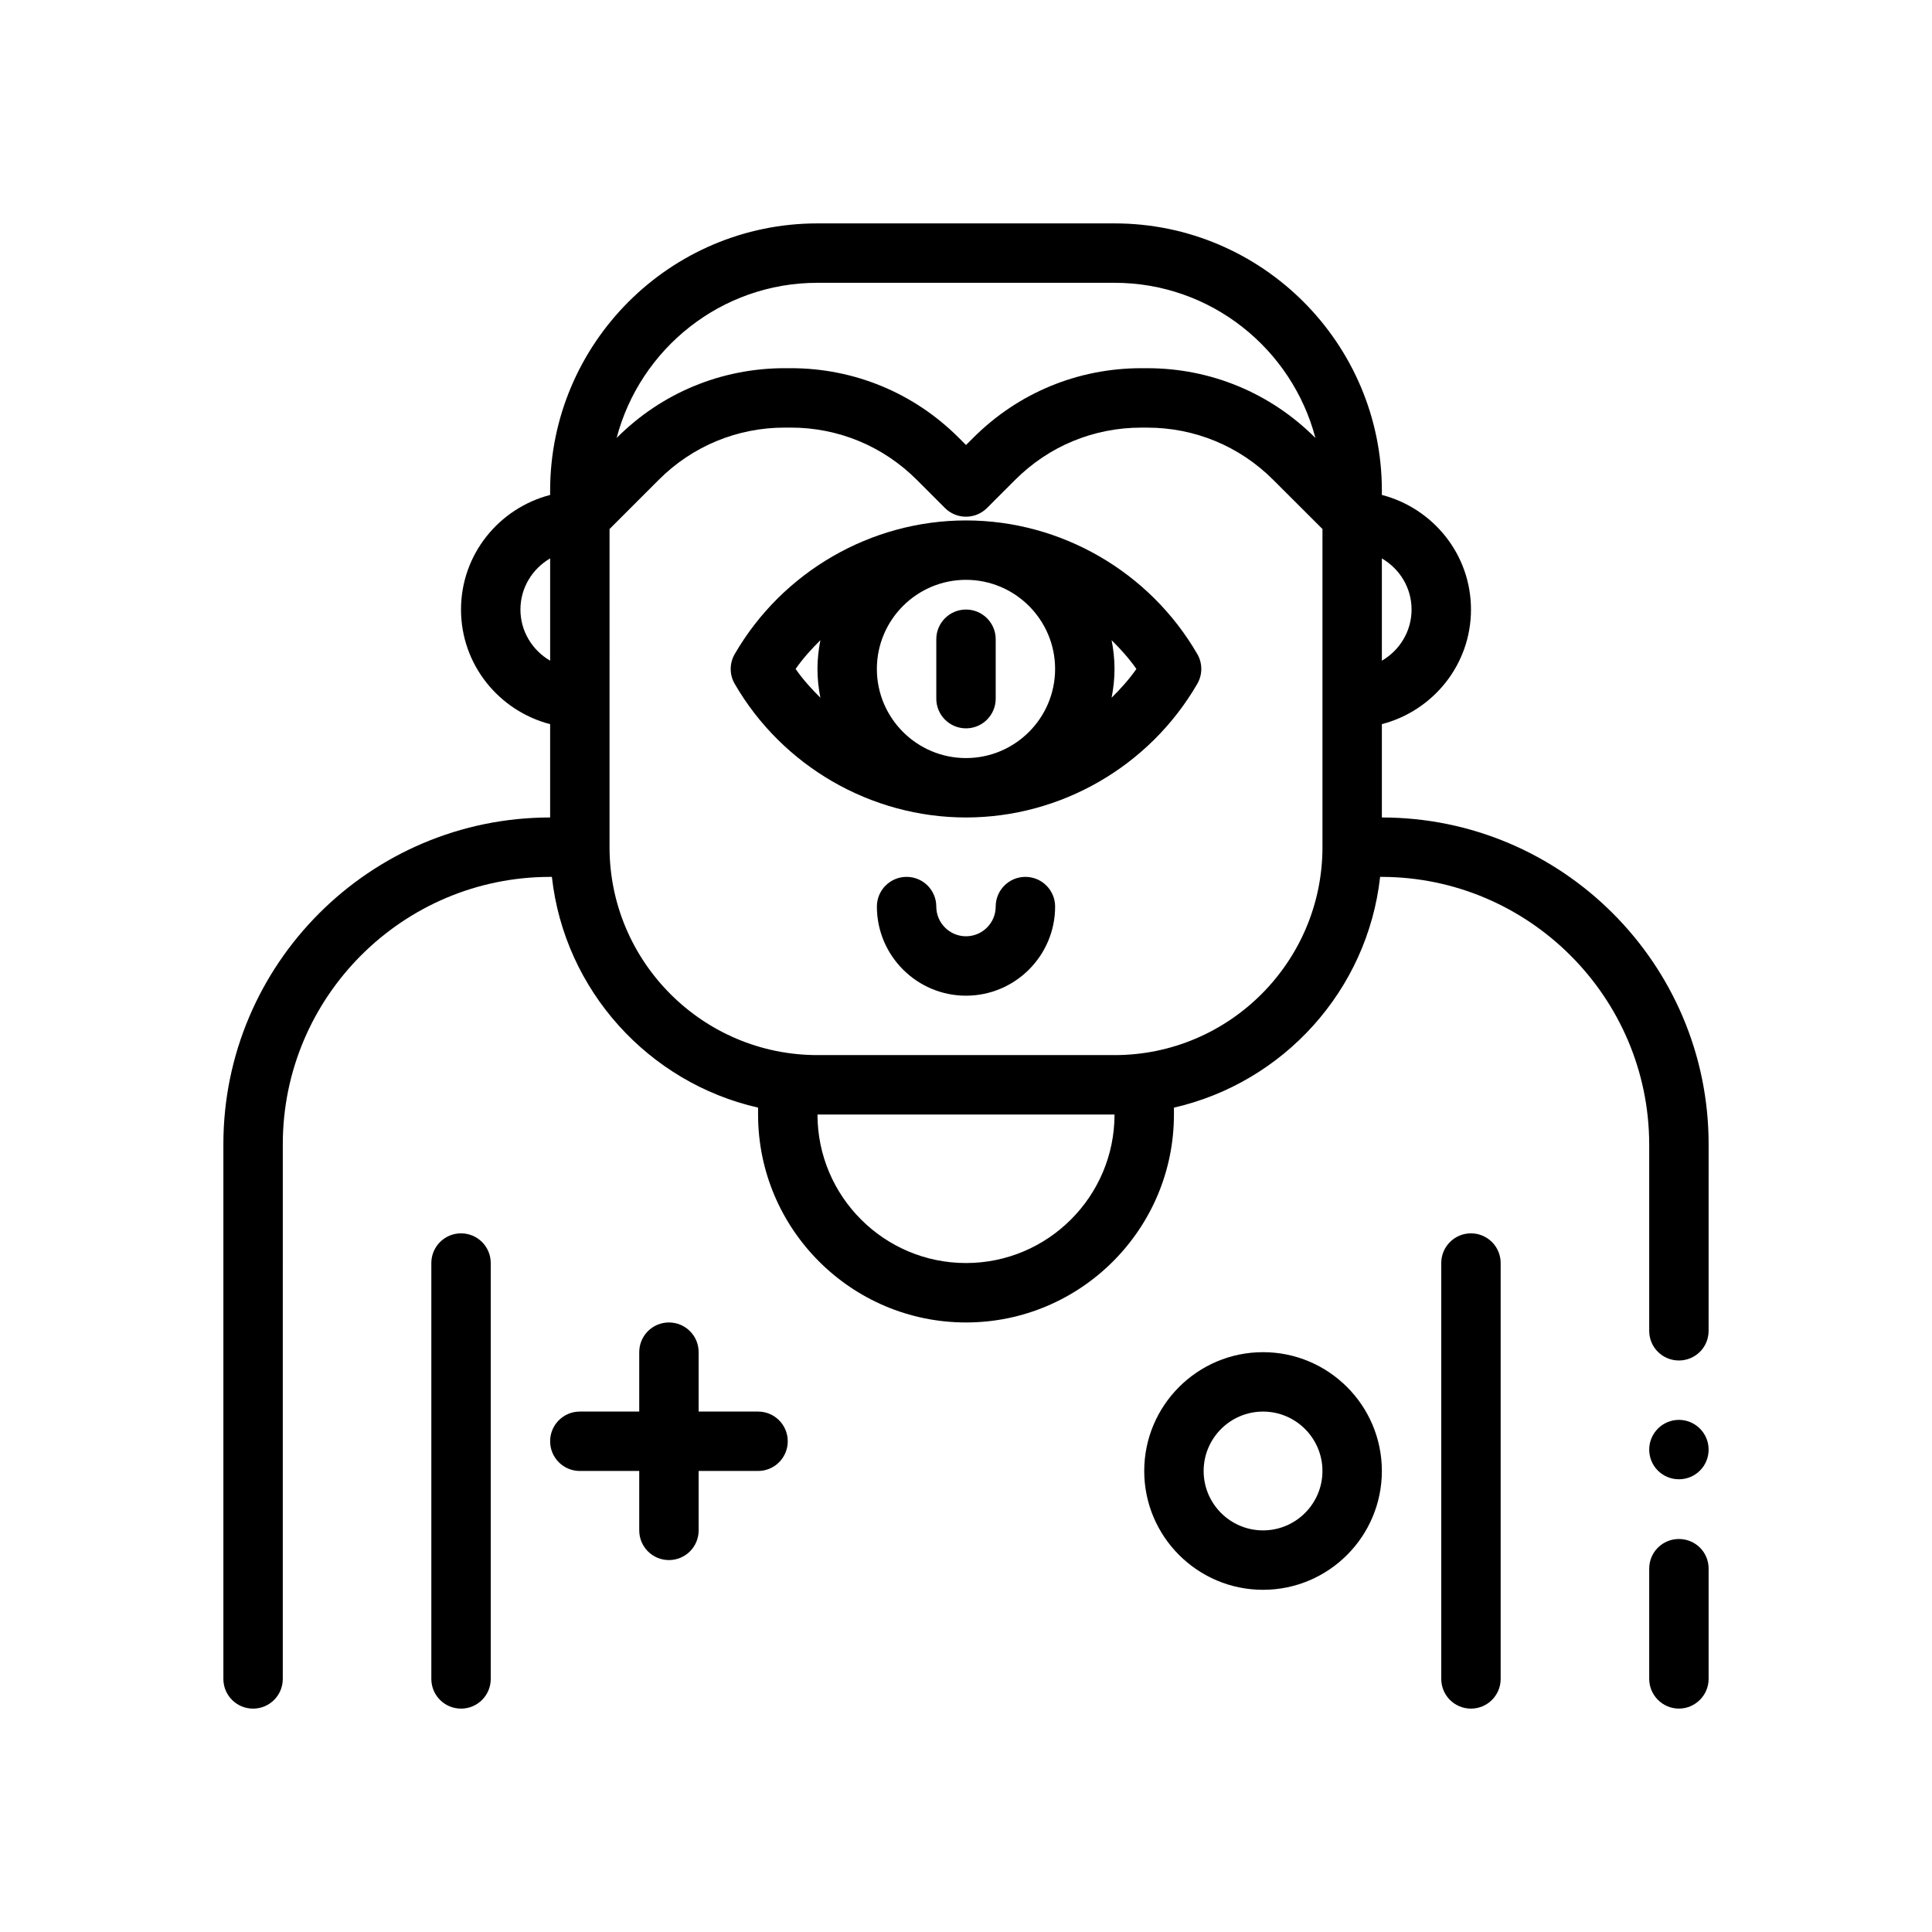
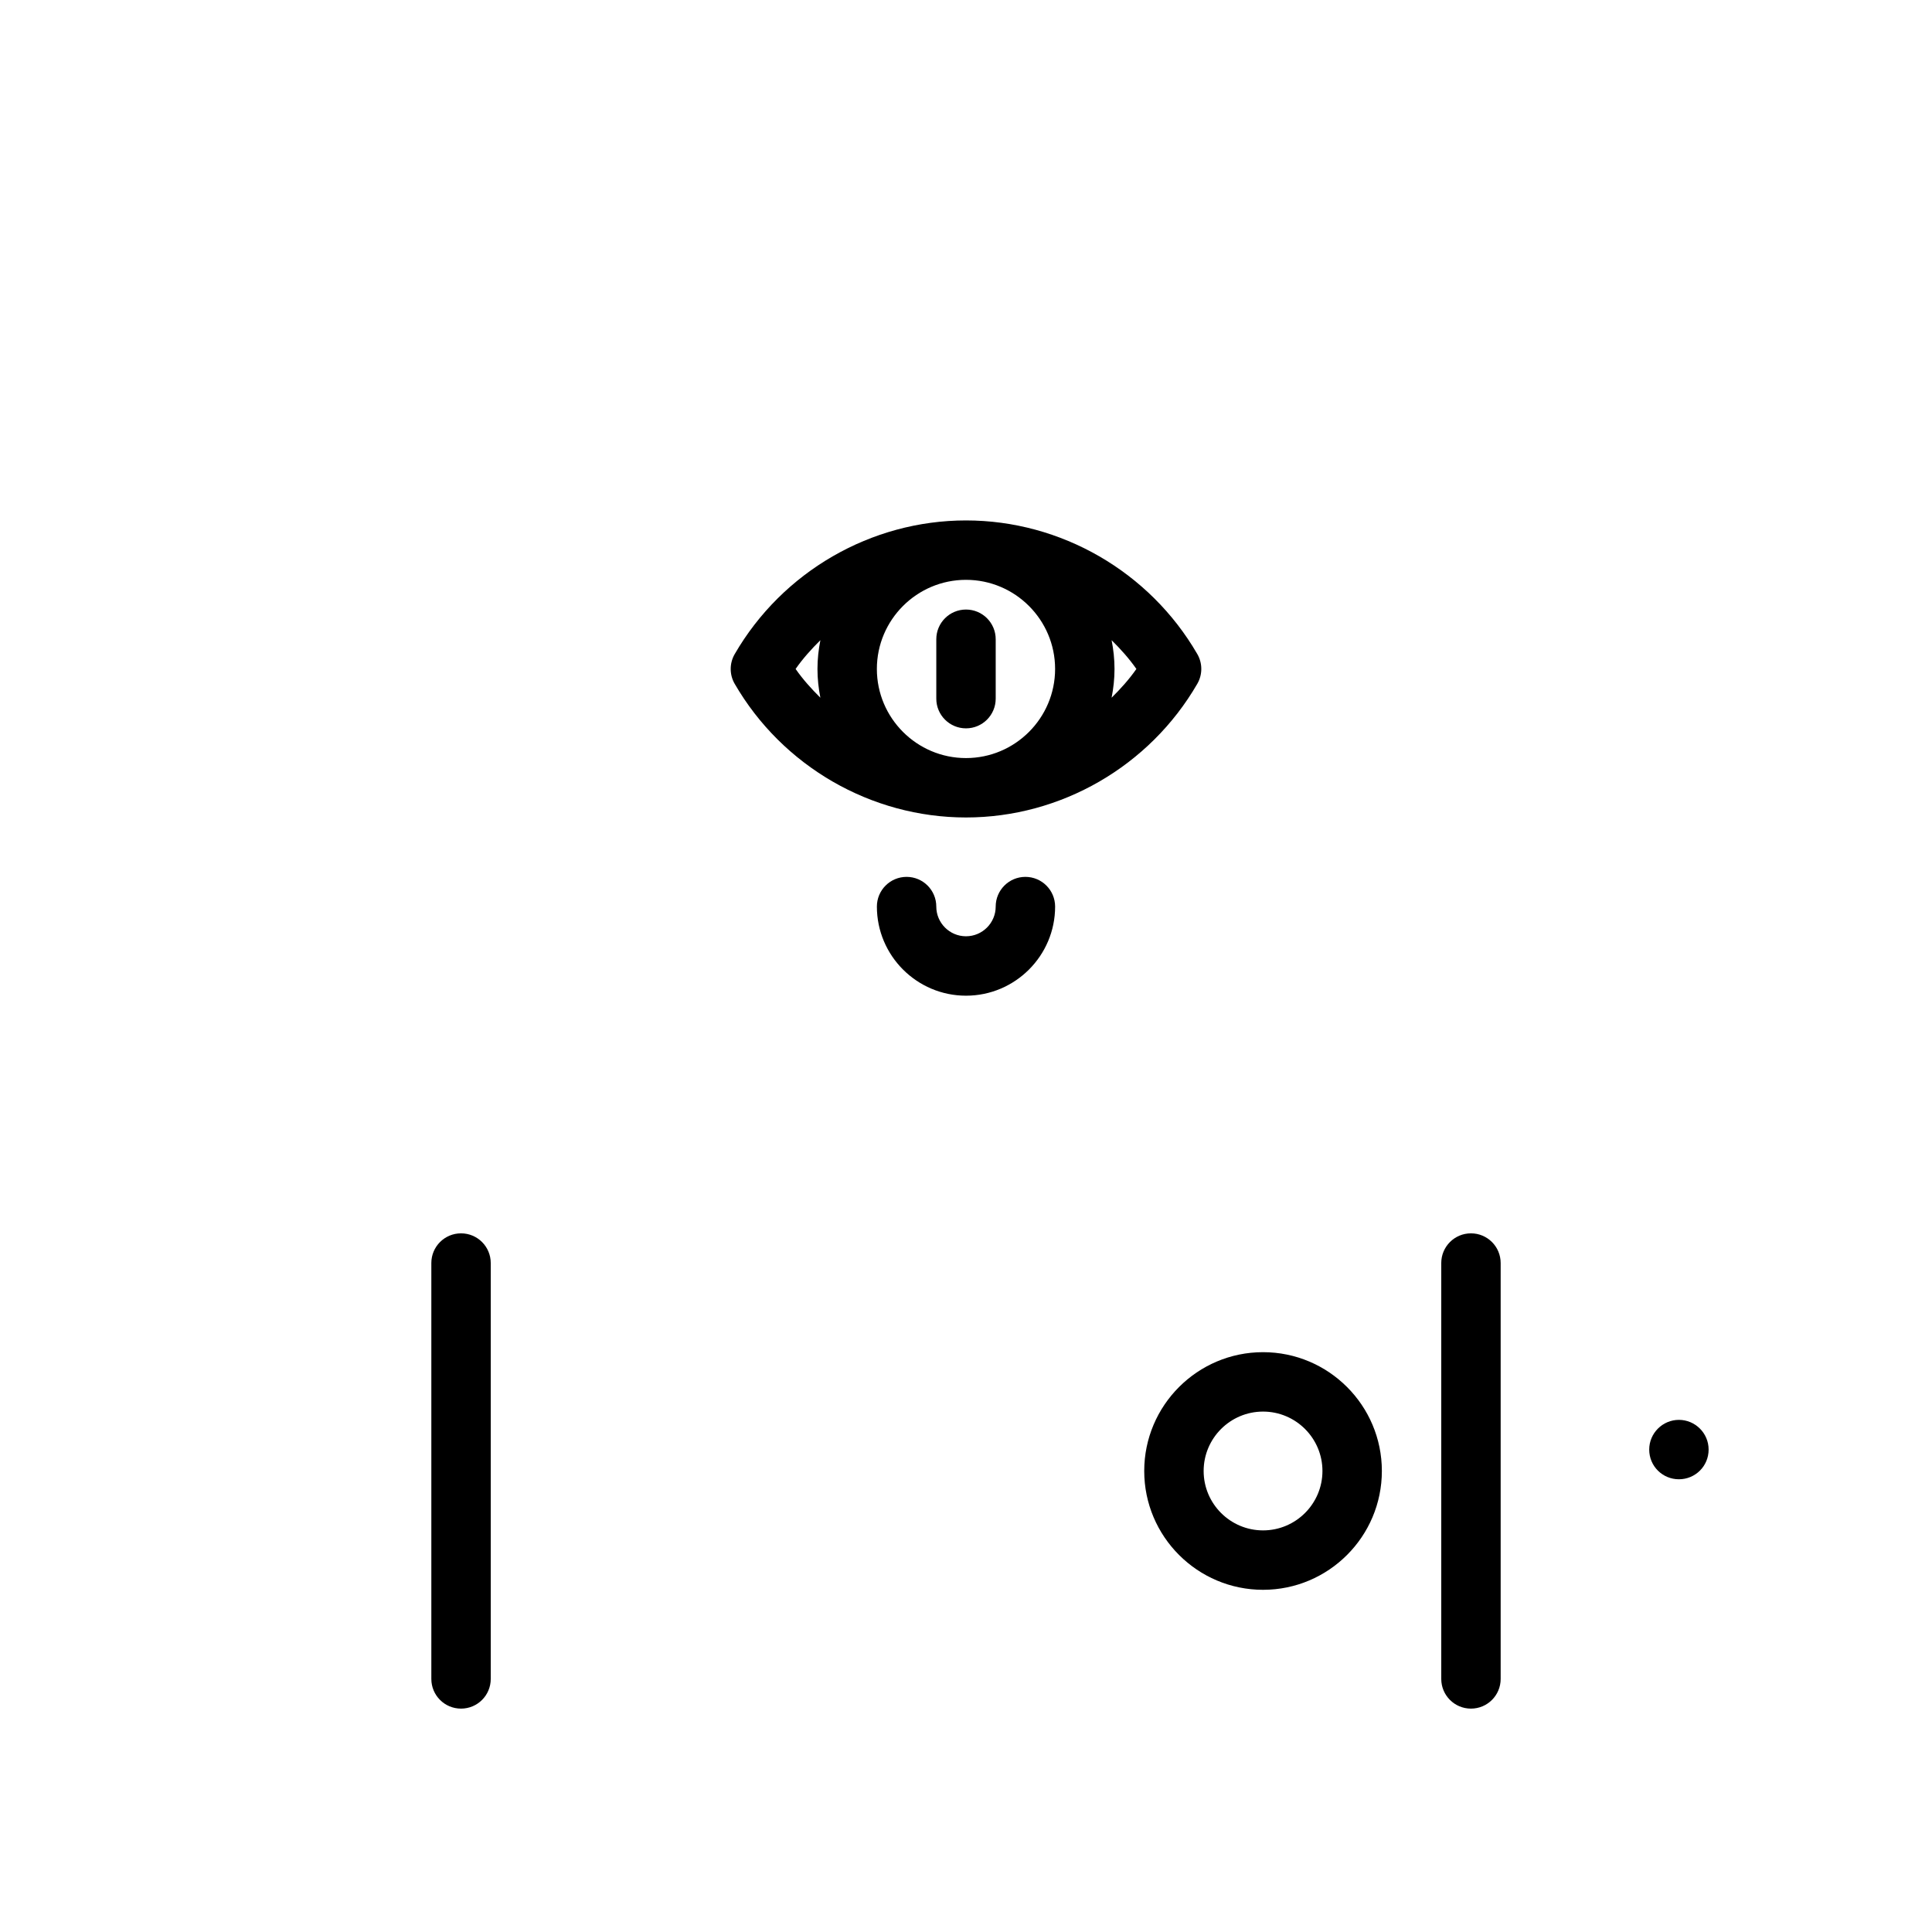
<svg xmlns="http://www.w3.org/2000/svg" fill="#000000" width="800px" height="800px" version="1.1" viewBox="144 144 512 512">
  <g>
-     <path d="m588.93 551.85c-4.328 0-7.871 3.457-7.871 7.871v29.203c0 4.328 3.543 7.871 7.871 7.871s7.871-3.543 7.871-7.871v-29.207c0.004-4.414-3.539-7.867-7.871-7.867z" />
    <path d="m588.93 520.28c-4.328 0-7.871 3.535-7.871 7.871 0 4.41 3.543 7.871 7.871 7.871s7.871-3.465 7.871-7.871c0.004-4.336-3.539-7.871-7.871-7.871z" />
-     <path d="m510.21 360.64v-24.734c13.547-3.519 23.617-15.742 23.617-30.371 0-14.625-10.066-26.852-23.617-30.371v-1.113c0-39.062-31.781-70.848-70.848-70.848h-78.723c-39.07 0-70.848 31.789-70.848 70.848v1.117c-13.547 3.519-23.617 15.742-23.617 30.371 0 14.625 10.066 26.852 23.617 30.371v24.73c-47.742 0-86.594 38.848-86.594 86.594v141.7c0 4.352 3.519 7.871 7.871 7.871 4.352 0 7.871-3.519 7.871-7.871l0.004-141.7c0-39.07 31.781-70.848 70.848-70.848h0.465c3.344 30.102 25.633 54.539 54.641 61.148v1.828c0 30.379 24.727 55.105 55.105 55.105s55.105-24.727 55.105-55.105v-1.828c29.008-6.621 51.293-31.047 54.641-61.148h0.461c38.965 0.078 70.77 31.883 70.848 70.848v49.438c0 4.41 3.543 7.871 7.871 7.871s7.871-3.465 7.871-7.871l0.004-49.438c0-47.781-38.891-86.594-86.594-86.594zm7.871-55.102c0 5.801-3.188 10.824-7.871 13.555v-27.102c4.684 2.723 7.871 7.746 7.871 13.547zm-157.44-86.594h78.719c25.543 0 47.027 17.5 53.238 41.125l-0.047-0.047c-11.895-11.895-27.711-18.445-44.523-18.445h-1.582c-16.824 0-32.637 6.551-44.523 18.445l-1.918 1.91-1.914-1.914c-11.895-11.895-27.711-18.445-44.523-18.445h-1.582c-16.824 0-32.637 6.551-44.523 18.445l-0.047 0.047c6.199-23.621 27.684-41.121 53.227-41.121zm-78.719 86.594c0-5.801 3.188-10.824 7.871-13.555v27.102c-4.684-2.723-7.871-7.746-7.871-13.547zm118.08 173.18c-21.703 0-39.359-17.656-39.359-39.359h78.719c0 21.703-17.656 39.359-39.359 39.359zm39.359-55.105h-78.723c-30.379 0-55.105-24.719-55.105-55.105l0.004-84.316 13.043-13.043c8.918-8.918 20.781-13.832 33.395-13.832h1.582c12.617 0 24.473 4.914 33.395 13.84l7.477 7.477c1.535 1.535 3.551 2.297 5.566 2.297 2.016 0 4.031-0.77 5.566-2.297l7.477-7.477c8.918-8.918 20.781-13.832 33.395-13.832h1.582c12.617 0 24.473 4.914 33.395 13.832l13.055 13.035v84.32c0 30.383-24.723 55.102-55.102 55.102z" />
-     <path d="m344.89 518.08h-15.742v-15.742c0-4.352-3.519-7.871-7.871-7.871s-7.871 3.519-7.871 7.871v15.742h-15.742c-4.352 0-7.871 3.519-7.871 7.871 0 4.352 3.519 7.871 7.871 7.871h15.742v15.742c0 4.352 3.519 7.871 7.871 7.871s7.871-3.519 7.871-7.871v-15.742h15.742c4.352 0 7.871-3.519 7.871-7.871 0-4.352-3.519-7.871-7.871-7.871z" />
    <path d="m478.72 502.34c-17.367 0-31.488 14.121-31.488 31.488 0 17.367 14.121 31.488 31.488 31.488s31.488-14.121 31.488-31.488c0-17.367-14.121-31.488-31.488-31.488zm0 47.23c-8.684 0-15.742-7.062-15.742-15.742 0-8.684 7.062-15.742 15.742-15.742 8.684 0 15.742 7.062 15.742 15.742 0 8.68-7.059 15.742-15.742 15.742z" />
    <path d="m266.18 470.85c-4.352 0-7.871 3.519-7.871 7.871v110.21c0 4.352 3.519 7.871 7.871 7.871 4.352 0 7.871-3.519 7.871-7.871v-110.21c0-4.352-3.519-7.871-7.871-7.871z" />
    <path d="m533.82 470.85c-4.352 0-7.871 3.519-7.871 7.871v110.21c0 4.352 3.519 7.871 7.871 7.871 4.352 0 7.871-3.519 7.871-7.871v-110.21c0-4.352-3.519-7.871-7.871-7.871z" />
    <path d="m415.74 376.38c-4.352 0-7.871 3.527-7.871 7.871 0 4.336-3.527 7.871-7.871 7.871s-7.871-3.535-7.871-7.871c0-4.344-3.519-7.871-7.871-7.871-4.352 0-7.871 3.527-7.871 7.871 0 13.02 10.598 23.617 23.617 23.617 13.02 0 23.617-10.598 23.617-23.617-0.008-4.344-3.523-7.871-7.879-7.871z" />
    <path d="m400 281.92c-25.152 0-48.641 13.57-61.293 35.418-1.418 2.441-1.418 5.457 0 7.894 12.648 21.836 36.141 35.406 61.293 35.406s48.641-13.57 61.293-35.418c1.418-2.441 1.418-5.457 0-7.894-12.652-21.836-36.145-35.406-61.293-35.406zm23.613 39.359c0 13.02-10.598 23.617-23.617 23.617-13.02 0-23.617-10.598-23.617-23.617 0-13.02 10.598-23.617 23.617-23.617 13.023 0.004 23.617 10.598 23.617 23.617zm-68.77 0c1.945-2.777 4.188-5.273 6.566-7.621-0.488 2.473-0.773 5.016-0.773 7.621 0 2.606 0.285 5.148 0.77 7.621-2.375-2.348-4.625-4.84-6.562-7.621zm83.742 7.621c0.488-2.473 0.773-5.016 0.773-7.621 0-2.606-0.285-5.148-0.77-7.621 2.379 2.348 4.621 4.84 6.566 7.621-1.941 2.781-4.191 5.273-6.57 7.621z" />
    <path d="m400 337.02c4.352 0 7.871-3.527 7.871-7.871v-15.742c0-4.344-3.519-7.871-7.871-7.871s-7.871 3.527-7.871 7.871v15.742c-0.004 4.344 3.516 7.871 7.871 7.871z" />
  </g>
</svg>